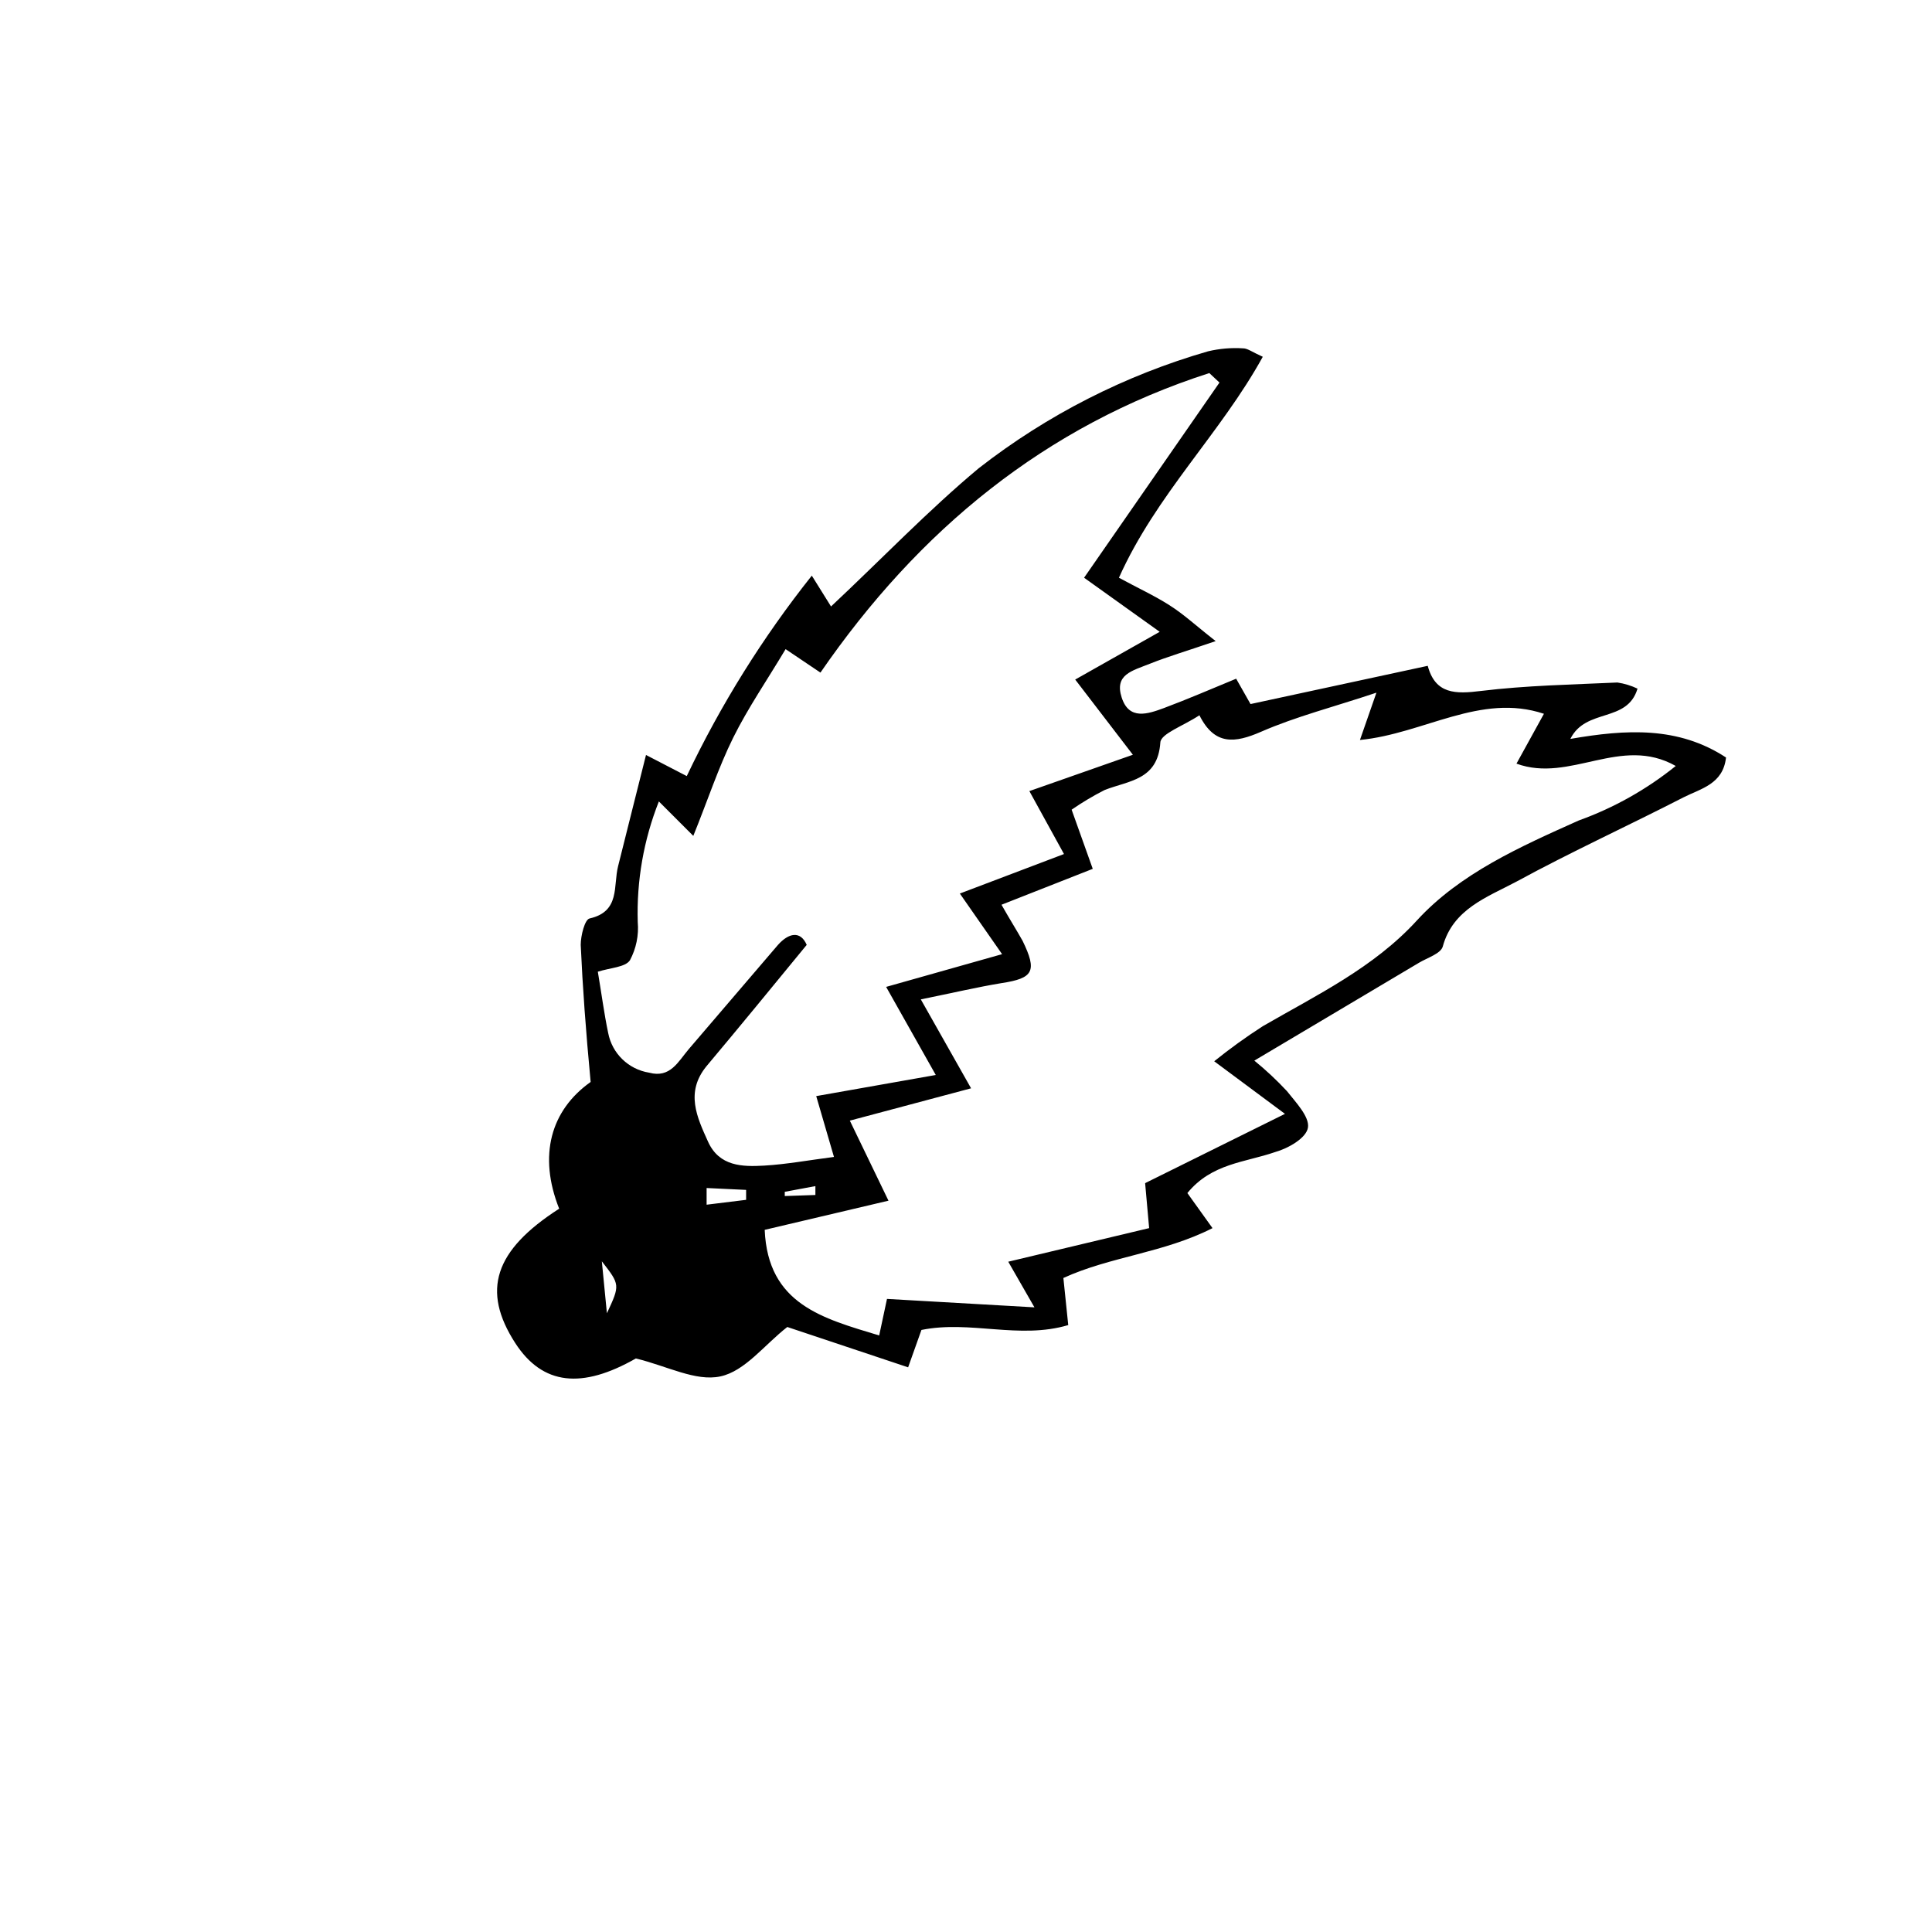
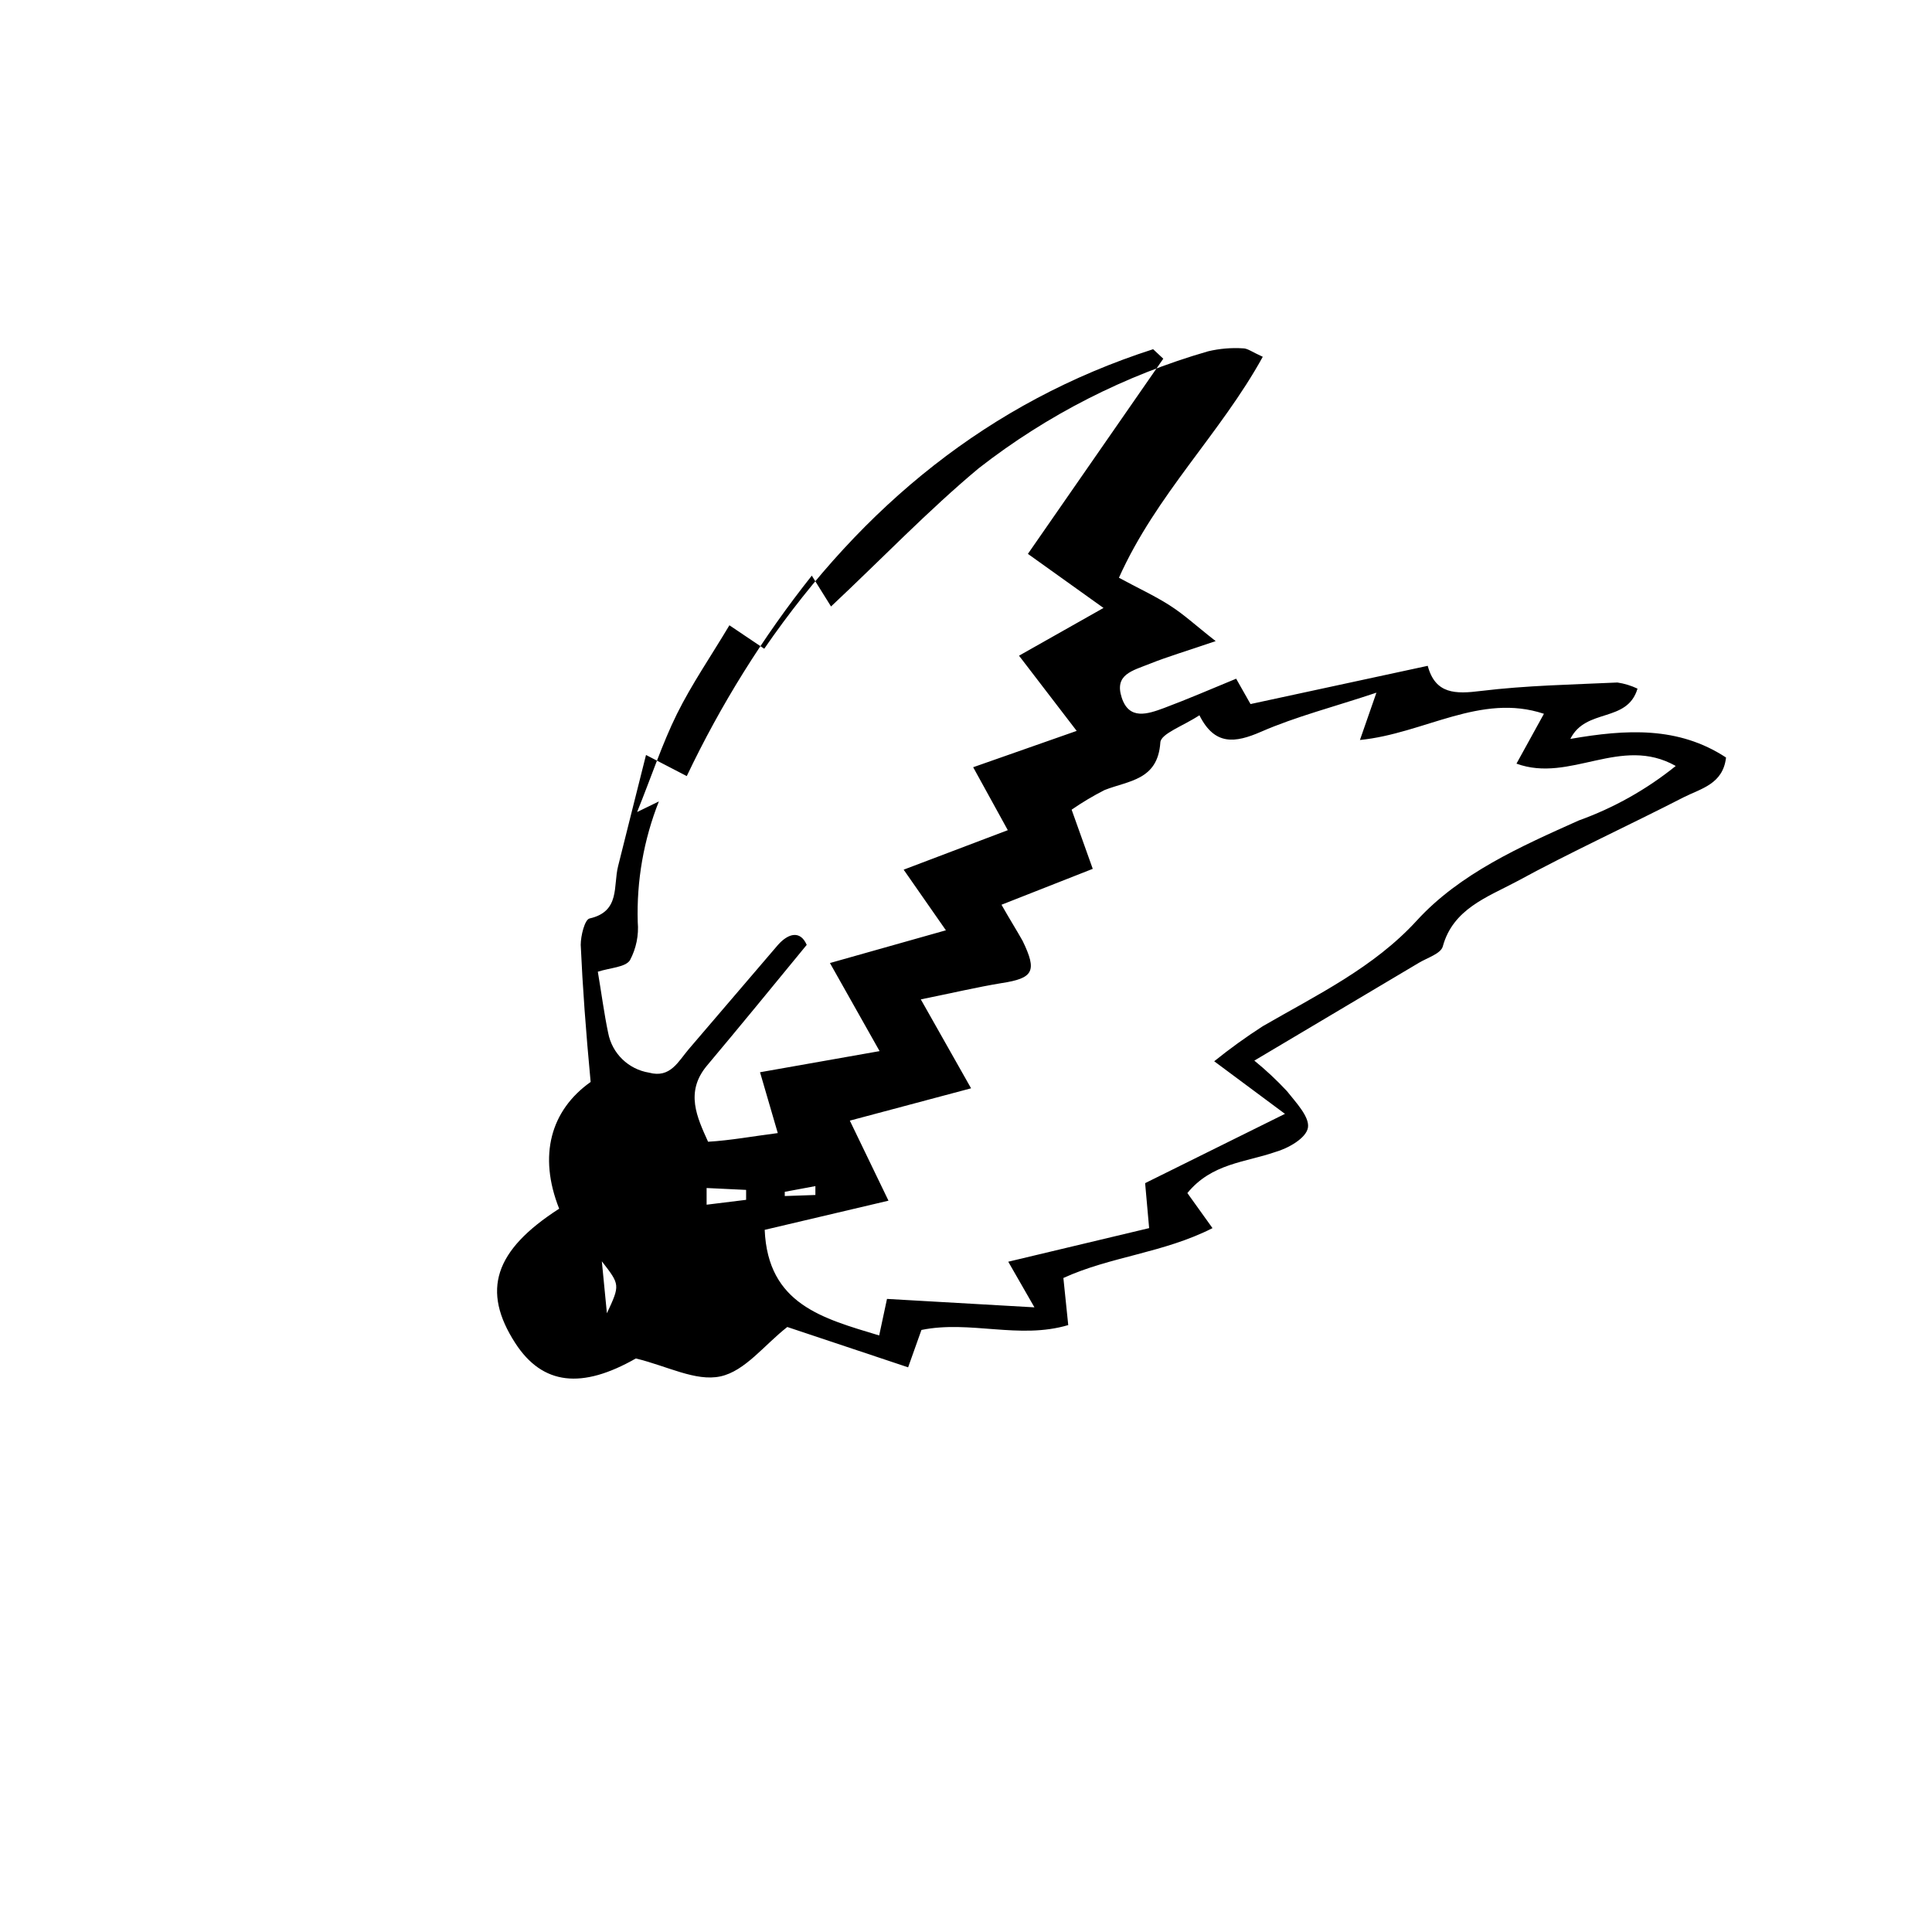
<svg xmlns="http://www.w3.org/2000/svg" fill="#000000" width="800px" height="800px" version="1.1" viewBox="144 144 512 512">
-   <path d="m478.65 238.55c-11.195 20.32-28.27 36.555-38.121 58.555 4.926 2.688 9.348 4.703 13.379 7.277s6.606 5.094 12.258 9.516c-7.668 2.633-12.652 4.086-17.41 5.988-4.758 1.902-9.461 2.856-7.5 8.957 1.961 6.102 6.941 4.367 11.195 2.801 6.269-2.352 12.371-4.981 19.145-7.781l3.805 6.719 46.965-10.133c2.016 7.559 7.391 7.5 14.105 6.66 11.98-1.457 24.07-1.68 36.164-2.238h0.004c1.844 0.277 3.637 0.824 5.32 1.625-2.742 9.18-13.66 5.039-17.801 13.324 14.836-2.574 28.605-3.359 41.258 4.926-0.785 7.055-6.66 8.23-11.195 10.523-14.723 7.559-29.781 14.441-44.391 22.391-7.668 4.086-16.793 7.223-19.48 17.184-0.559 1.902-4.086 2.969-6.324 4.309l-43.609 25.918-0.004 0.004c3.055 2.484 5.934 5.176 8.621 8.059 2.352 2.969 5.988 6.773 5.598 9.629s-5.316 5.598-8.734 6.551c-7.894 2.742-16.793 2.969-23.23 10.859l6.66 9.293c-12.988 6.606-27.039 7.5-39.52 13.211l1.289 12.484c-13.043 3.863-25.973-1.344-38.906 1.289l-3.527 9.906-32.02-10.691c-6.102 4.758-11.195 11.699-17.746 13.098s-14.051-2.742-22.391-4.758c-14.219 8.117-24.688 7.164-31.965-4.086-8.957-13.883-5.598-24.52 11.645-35.602-5.598-14.105-2.238-26.086 8.34-33.586-1.285-13.664-2.125-25.137-2.629-36.332 0-2.406 1.062-6.719 2.352-6.996 8.172-1.848 6.215-8.621 7.559-13.883 2.352-9.461 4.758-18.922 7.391-29.445l10.805 5.598-0.004-0.004c8.992-18.906 20.109-36.73 33.137-53.121l5.094 8.172c13.324-12.484 25.695-25.414 39.184-36.668h0.004c18.086-14.094 38.703-24.602 60.734-30.953 3.043-0.723 6.176-0.988 9.293-0.785 1.176 0 2.352 0.953 5.207 2.238zm-60.512 251.91-6.941-12.094 37.336-8.902-1.062-11.922 37.059-18.359-18.754-13.938c4.125-3.32 8.422-6.426 12.875-9.293 14.332-8.285 29.391-15.508 40.809-27.988 11.418-12.484 27.43-19.594 42.938-26.535 9.309-3.348 17.992-8.23 25.691-14.441-14.555-8.23-27.988 4.59-42.207-0.617l7.277-13.211c-16.793-5.598-31.738 5.262-48.758 6.941l4.367-12.539c-11.195 3.75-21.328 6.324-30.562 10.355-6.941 3.023-12.316 3.695-16.348-4.367-4.309 2.856-10.242 4.871-10.355 7.223-0.672 10.02-8.398 10.078-14.777 12.594h-0.004c-3.023 1.539-5.941 3.277-8.73 5.207l5.598 15.676-24.184 9.516c2.352 4.141 4.031 6.773 5.598 9.574 3.918 8.062 2.856 9.91-5.598 11.195-6.438 1.062-12.82 2.574-21.383 4.309l13.324 23.566-32.133 8.566 10.242 21.215-32.805 7.727c0.84 19.762 15.395 23.457 30.34 27.988l2.07-9.684zm-99.531-134.07c-4.023 10.164-5.926 21.039-5.598 31.965 0.309 3.508-0.414 7.027-2.07 10.133-1.23 1.848-5.148 1.961-8.508 3.023 0.953 5.598 1.68 11.195 2.742 16.234v-0.004c1.039 5.449 5.383 9.656 10.859 10.527 5.598 1.512 7.668-2.91 10.523-6.269 7.91-9.219 15.785-18.418 23.621-27.598 2.801-3.137 5.934-3.863 7.613 0-9.18 11.195-17.801 21.719-26.59 32.188-5.598 6.887-2.519 13.434 0.449 19.984s9.07 6.66 14.891 6.324c5.82-0.336 11.922-1.457 18.473-2.297l-4.703-16.121 31.684-5.598-13.156-23.344 30.73-8.676-11.195-16.066 27.598-10.469-9.176-16.68 27.43-9.629-15.281-19.93 22.391-12.652-20.039-14.332 35.879-51.719-2.688-2.519c-43.496 13.996-77.027 41.594-103.06 79.379l-9.234-6.215c-4.871 8.172-9.965 15.562-13.883 23.457-3.918 7.894-6.828 16.793-10.578 26.031zm-13.77 135.64c3.527-7.559 3.469-7.559-1.344-13.77zm26.422-33.195v4.422l10.469-1.289v-2.633zm28.828 1.848v-2.352l-8.117 1.512v1.121z" />
+   <path d="m478.65 238.55c-11.195 20.32-28.27 36.555-38.121 58.555 4.926 2.688 9.348 4.703 13.379 7.277s6.606 5.094 12.258 9.516c-7.668 2.633-12.652 4.086-17.41 5.988-4.758 1.902-9.461 2.856-7.5 8.957 1.961 6.102 6.941 4.367 11.195 2.801 6.269-2.352 12.371-4.981 19.145-7.781l3.805 6.719 46.965-10.133c2.016 7.559 7.391 7.5 14.105 6.66 11.98-1.457 24.07-1.68 36.164-2.238h0.004c1.844 0.277 3.637 0.824 5.32 1.625-2.742 9.18-13.66 5.039-17.801 13.324 14.836-2.574 28.605-3.359 41.258 4.926-0.785 7.055-6.66 8.23-11.195 10.523-14.723 7.559-29.781 14.441-44.391 22.391-7.668 4.086-16.793 7.223-19.48 17.184-0.559 1.902-4.086 2.969-6.324 4.309l-43.609 25.918-0.004 0.004c3.055 2.484 5.934 5.176 8.621 8.059 2.352 2.969 5.988 6.773 5.598 9.629s-5.316 5.598-8.734 6.551c-7.894 2.742-16.793 2.969-23.23 10.859l6.66 9.293c-12.988 6.606-27.039 7.5-39.52 13.211l1.289 12.484c-13.043 3.863-25.973-1.344-38.906 1.289l-3.527 9.906-32.02-10.691c-6.102 4.758-11.195 11.699-17.746 13.098s-14.051-2.742-22.391-4.758c-14.219 8.117-24.688 7.164-31.965-4.086-8.957-13.883-5.598-24.52 11.645-35.602-5.598-14.105-2.238-26.086 8.34-33.586-1.285-13.664-2.125-25.137-2.629-36.332 0-2.406 1.062-6.719 2.352-6.996 8.172-1.848 6.215-8.621 7.559-13.883 2.352-9.461 4.758-18.922 7.391-29.445l10.805 5.598-0.004-0.004c8.992-18.906 20.109-36.73 33.137-53.121l5.094 8.172c13.324-12.484 25.695-25.414 39.184-36.668h0.004c18.086-14.094 38.703-24.602 60.734-30.953 3.043-0.723 6.176-0.988 9.293-0.785 1.176 0 2.352 0.953 5.207 2.238zm-60.512 251.91-6.941-12.094 37.336-8.902-1.062-11.922 37.059-18.359-18.754-13.938c4.125-3.32 8.422-6.426 12.875-9.293 14.332-8.285 29.391-15.508 40.809-27.988 11.418-12.484 27.43-19.594 42.938-26.535 9.309-3.348 17.992-8.23 25.691-14.441-14.555-8.23-27.988 4.59-42.207-0.617l7.277-13.211c-16.793-5.598-31.738 5.262-48.758 6.941l4.367-12.539c-11.195 3.75-21.328 6.324-30.562 10.355-6.941 3.023-12.316 3.695-16.348-4.367-4.309 2.856-10.242 4.871-10.355 7.223-0.672 10.02-8.398 10.078-14.777 12.594h-0.004c-3.023 1.539-5.941 3.277-8.73 5.207l5.598 15.676-24.184 9.516c2.352 4.141 4.031 6.773 5.598 9.574 3.918 8.062 2.856 9.91-5.598 11.195-6.438 1.062-12.82 2.574-21.383 4.309l13.324 23.566-32.133 8.566 10.242 21.215-32.805 7.727c0.84 19.762 15.395 23.457 30.34 27.988l2.07-9.684zm-99.531-134.07c-4.023 10.164-5.926 21.039-5.598 31.965 0.309 3.508-0.414 7.027-2.07 10.133-1.23 1.848-5.148 1.961-8.508 3.023 0.953 5.598 1.68 11.195 2.742 16.234v-0.004c1.039 5.449 5.383 9.656 10.859 10.527 5.598 1.512 7.668-2.91 10.523-6.269 7.91-9.219 15.785-18.418 23.621-27.598 2.801-3.137 5.934-3.863 7.613 0-9.18 11.195-17.801 21.719-26.59 32.188-5.598 6.887-2.519 13.434 0.449 19.984c5.82-0.336 11.922-1.457 18.473-2.297l-4.703-16.121 31.684-5.598-13.156-23.344 30.73-8.676-11.195-16.066 27.598-10.469-9.176-16.68 27.43-9.629-15.281-19.93 22.391-12.652-20.039-14.332 35.879-51.719-2.688-2.519c-43.496 13.996-77.027 41.594-103.06 79.379l-9.234-6.215c-4.871 8.172-9.965 15.562-13.883 23.457-3.918 7.894-6.828 16.793-10.578 26.031zm-13.77 135.64c3.527-7.559 3.469-7.559-1.344-13.77zm26.422-33.195v4.422l10.469-1.289v-2.633zm28.828 1.848v-2.352l-8.117 1.512v1.121z" />
</svg>